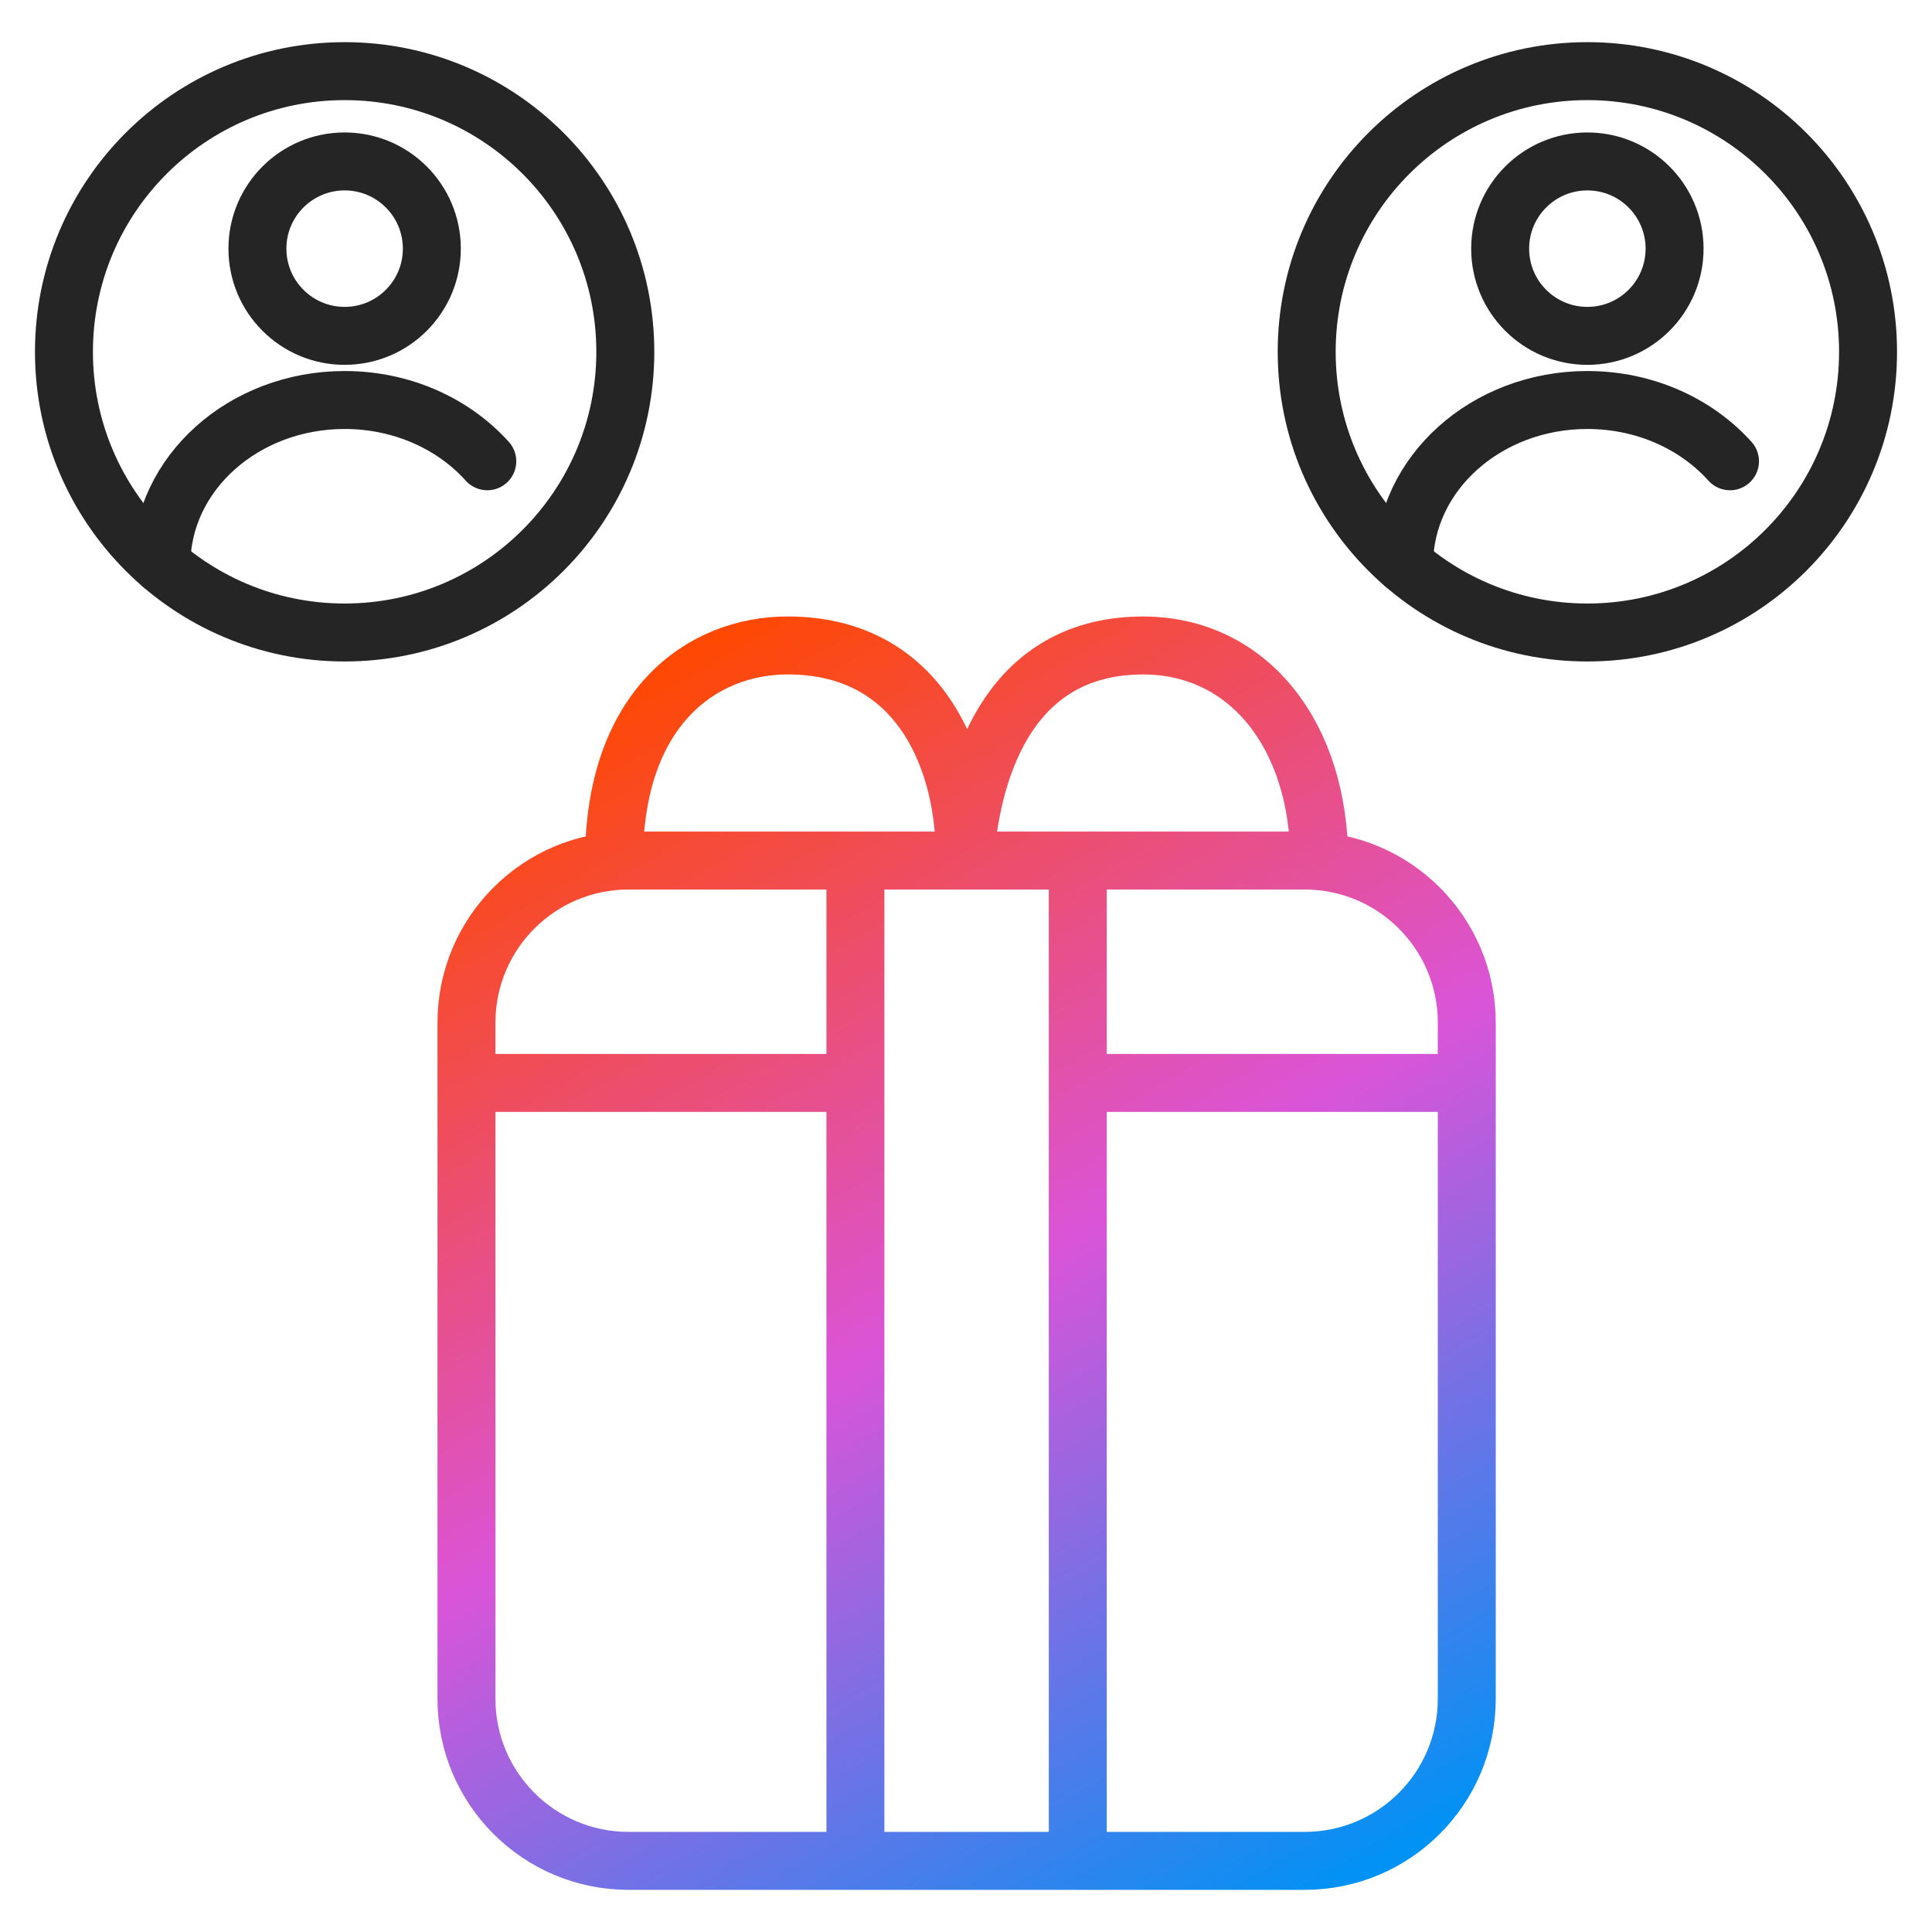
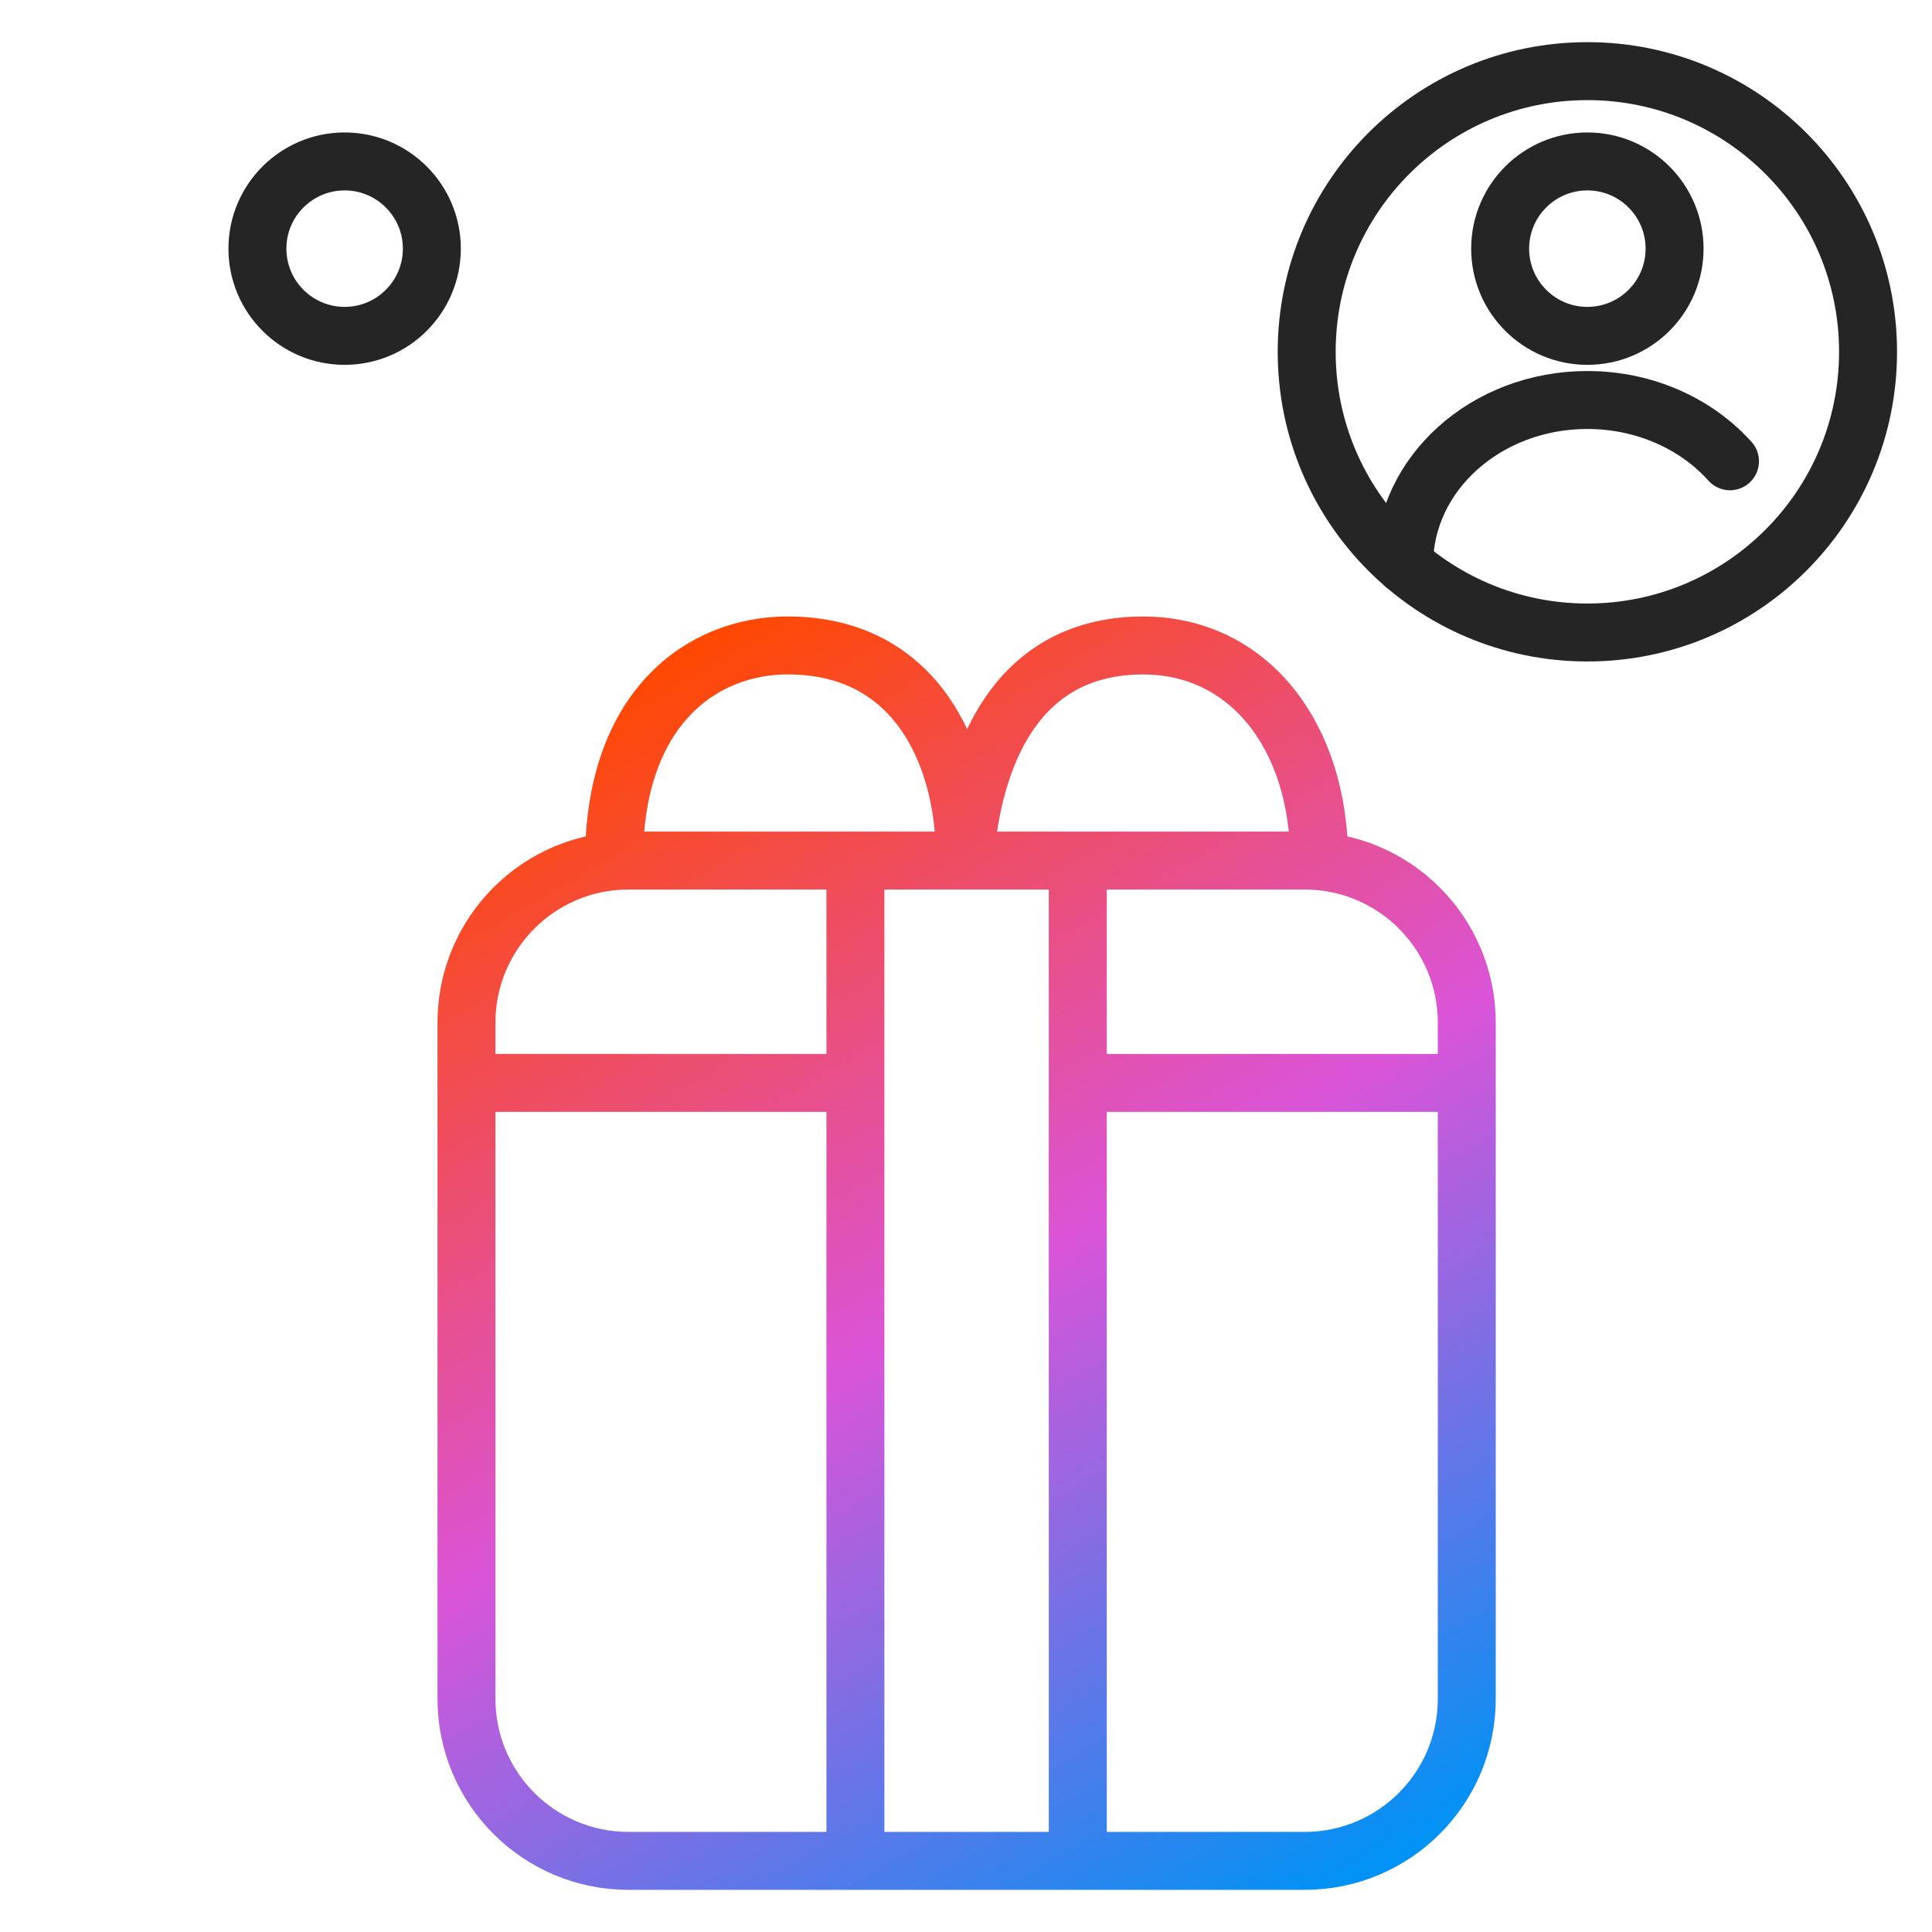
<svg xmlns="http://www.w3.org/2000/svg" id="a" viewBox="0 0 50 50">
  <defs>
    <style>.c{stroke:url(#b);}.c,.d{fill:none;stroke-linecap:round;stroke-linejoin:round;stroke-width:1.5px;}.d{stroke:#252526;}</style>
    <linearGradient id="b" x1="15.175" y1="18.169" x2="33.465" y2="49.848" gradientTransform="matrix(1, 0, 0, 1, 0, 0)" gradientUnits="userSpaceOnUse">
      <stop offset="0" stop-color="#ff4800" />
      <stop offset=".5" stop-color="#da54d8" />
      <stop offset=".995" stop-color="#0092f4" />
    </linearGradient>
  </defs>
  <g>
    <g>
-       <circle class="d" cx="8.919" cy="9.105" r="7.264" />
      <circle class="d" cx="8.919" cy="6.435" r="2.257" />
-       <path class="d" d="M12.611,11.938c-.869-.967-2.2-1.586-3.692-1.586-2.618,0-4.741,1.906-4.741,4.256" />
    </g>
    <g>
      <circle class="d" cx="41.081" cy="9.105" r="7.264" />
      <circle class="d" cx="41.081" cy="6.435" r="2.257" />
      <path class="d" d="M44.772,11.938c-.869-.967-2.2-1.586-3.692-1.586-2.618,0-4.741,1.906-4.741,4.256" />
    </g>
  </g>
  <path class="c" d="M15.891,22.271c0-3.957,2.279-5.567,4.495-5.567,3.518,0,4.63,3.151,4.577,5.567,.252-3.187,1.627-5.564,4.617-5.566,2.743-.001,4.561,2.348,4.561,5.566m3.819,21.694V26.465c0-2.316-1.878-4.194-4.194-4.194H16.266c-2.316,0-4.194,1.878-4.194,4.194v17.5c0,2.316,1.878,4.194,4.194,4.194h17.5c2.316,0,4.194-1.878,4.194-4.194Zm-10.067-21.694h-5.755v25.888h5.755V22.271Zm-5.755,5.755H12.072m25.888,0h-10.067" />
</svg>